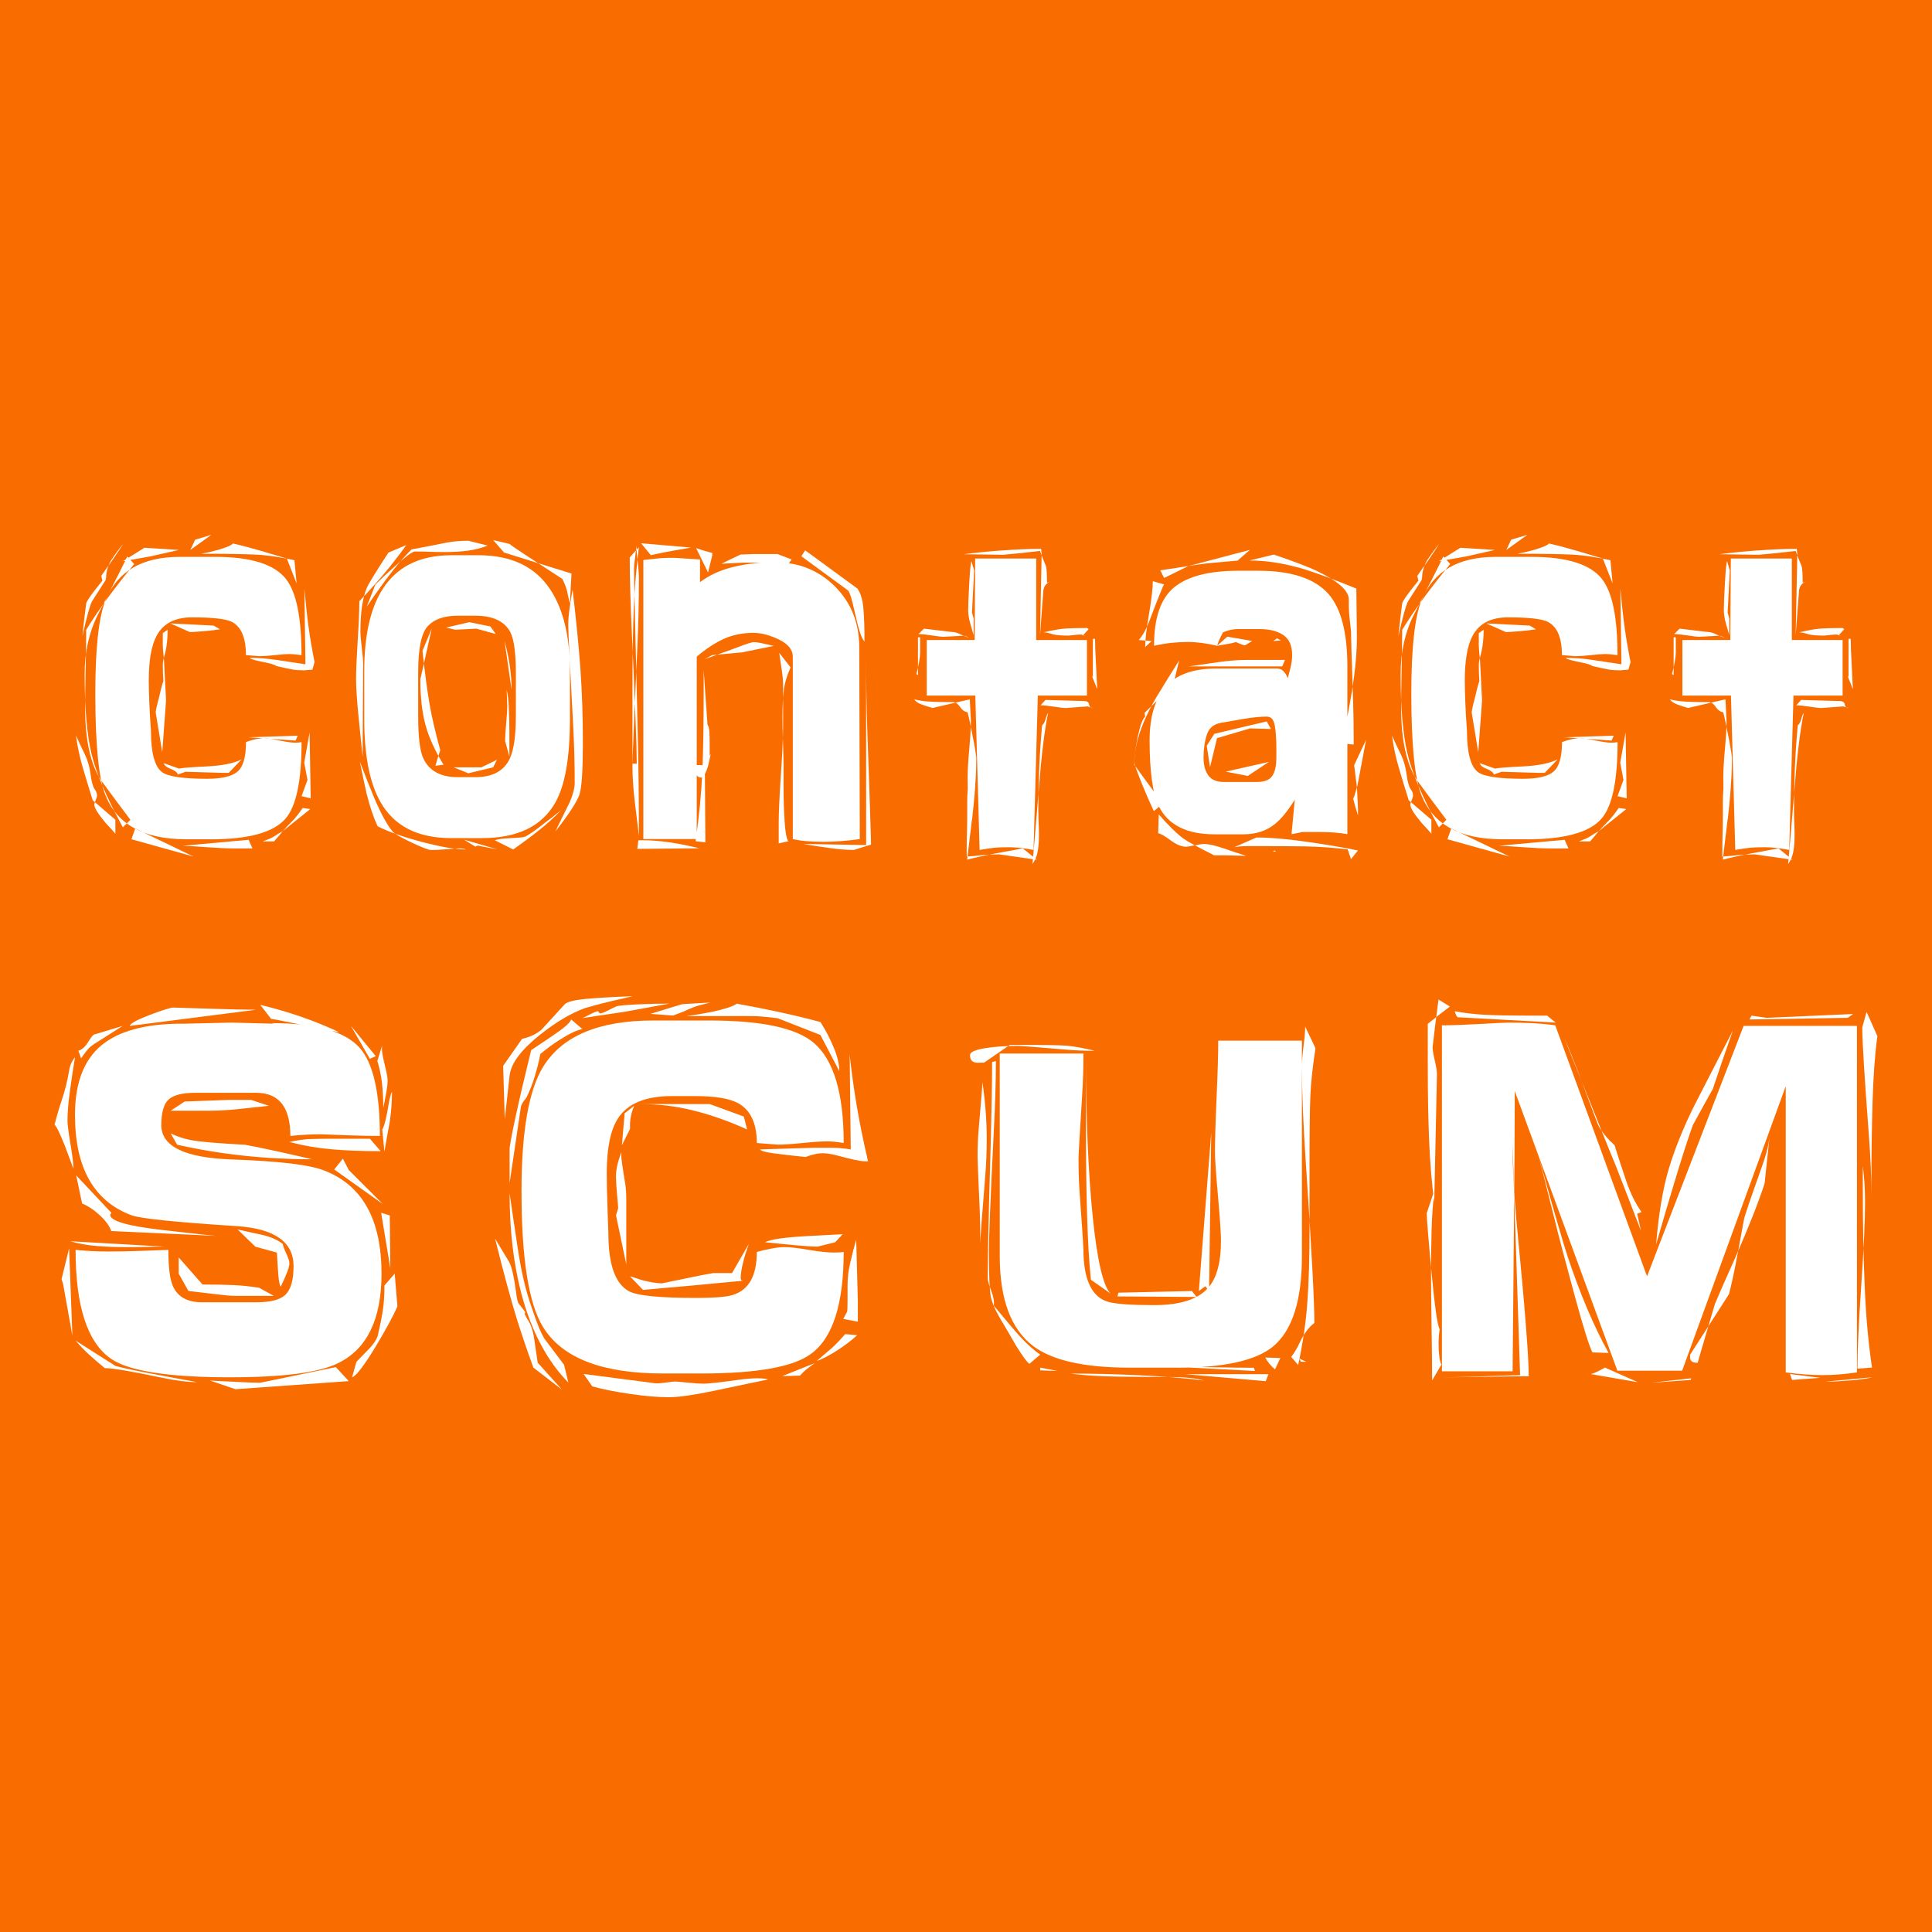
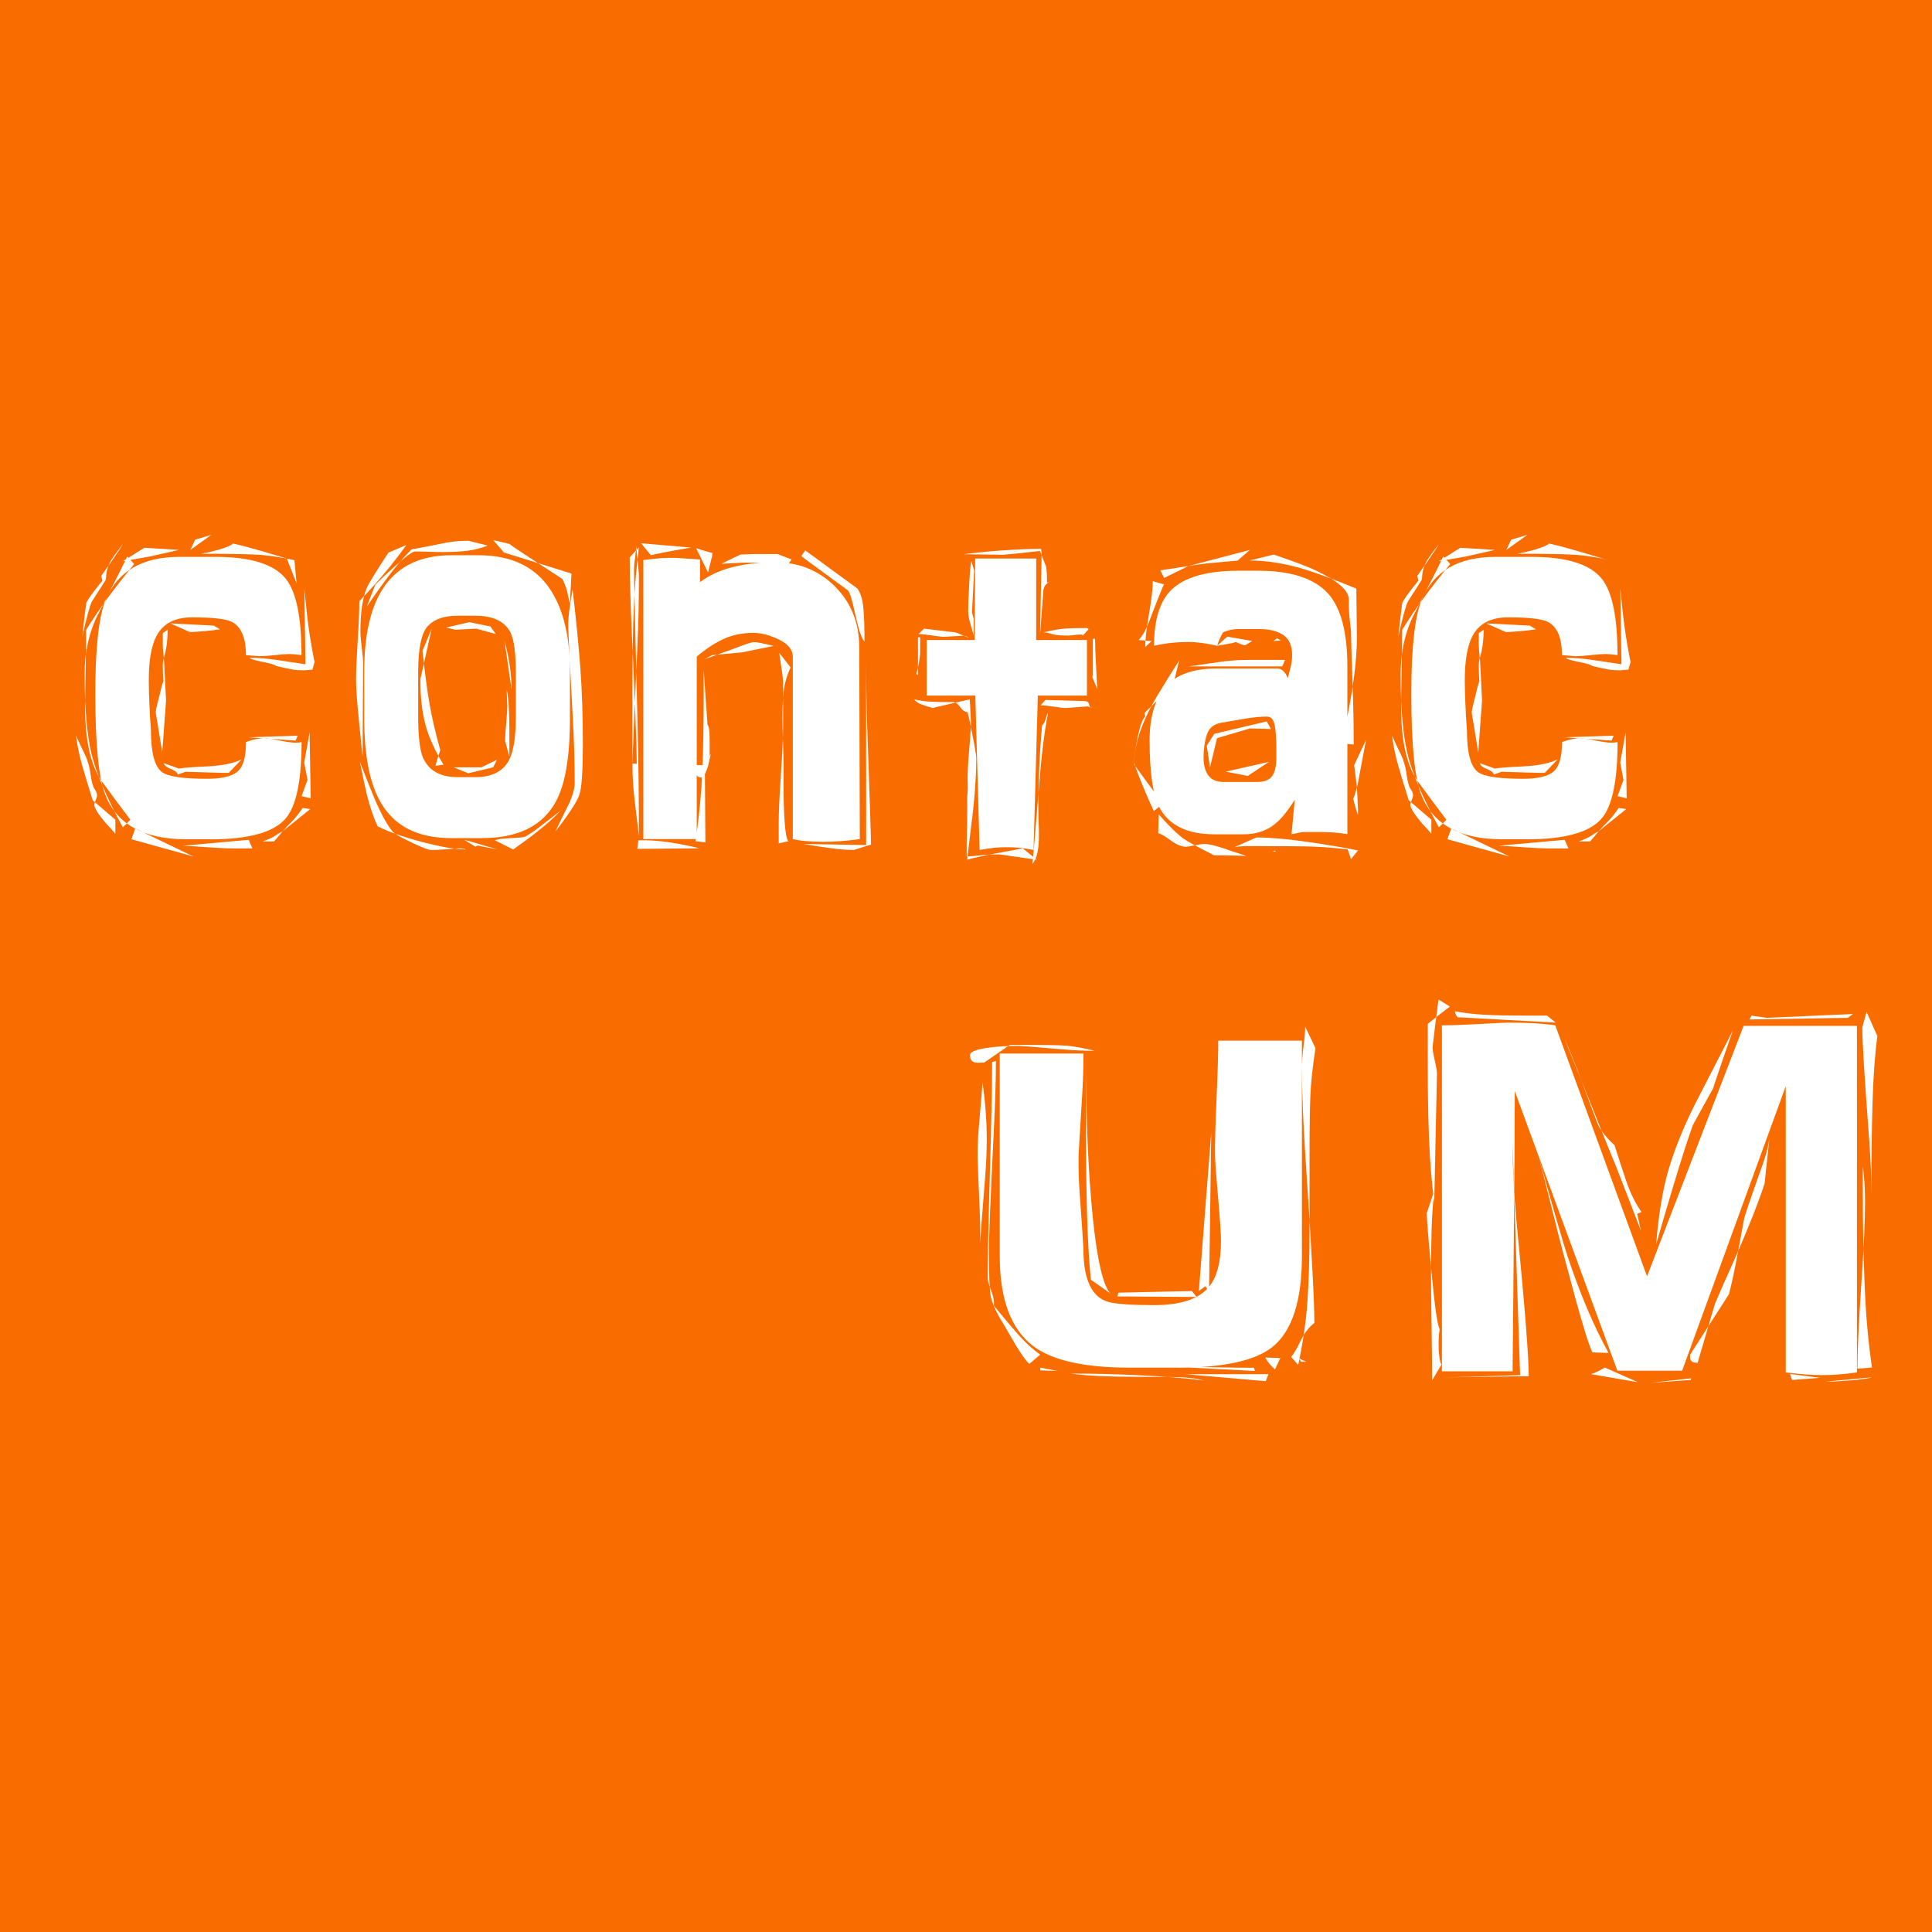
<svg xmlns="http://www.w3.org/2000/svg" id="Layer_1" data-name="Layer 1" viewBox="0 0 284 284">
  <defs>
    <style>
      .cls-1 {
        fill: #fff;
      }

      .cls-1, .cls-2 {
        stroke-width: 0px;
      }

      .cls-2 {
        fill: #f96c00;
      }
    </style>
  </defs>
  <rect class="cls-2" width="284" height="284" />
  <g>
    <path class="cls-1" d="m13.3,113.76c.16,1.16.36,1.9.6,2.22.24.32.36.63.36.95,0,.16-.07.4-.2.71-.13.32-.2.53-.2.63,0,.48.56,1.38,1.67,2.7.79.85,1.27,1.38,1.43,1.59v-2.06l-3.33-2.86c-.53-1.69-1.02-3.31-1.47-4.84-.45-1.53-.78-3.09-.99-4.68.42.95.85,1.85,1.27,2.7.42.85.71,1.82.87,2.94Zm2.3-28.88l-.08.4c-.69,1.06-1.35,2.09-1.98,3.09-.32.58-.79,2.3-1.43,5.16.16-1.59.34-3.2.56-4.84.16-.48.95-1.59,2.38-3.33l-.16-.71c.58-.85,1.03-1.48,1.35-1.9,1.06-1.53,1.67-2.46,1.82-2.78-.85,1.11-1.4,1.88-1.67,2.3-.53.9-.79,1.77-.79,2.62Zm2.46,36.74l1.11-1.11c-1.48-1.96-2.94-3.91-4.36-5.87-1.54-2.38-2.3-5.95-2.3-10.71,0-1.27.03-3.16.08-5.67.05-2.51.08-4.4.08-5.67.9-1.48,2.01-3.12,3.33-4.92,1.06-1.43,2.3-3.02,3.73-4.76l-1.03-1.11c-.11.32-1.53,3.15-4.28,8.49-1.32,2.59-1.98,5.53-1.98,8.81,0,4.92.33,8.8.99,11.62.66,2.83,2.21,6.47,4.64,10.91Zm12.85,1.75h-3.57c-6.14,0-10.08-2.14-11.82-6.43-1.01-2.43-1.51-7.43-1.51-15,0-6.67.5-11.24,1.51-13.73,1.75-4.23,5.37-6.35,10.87-6.35h5.32c5.24,0,8.7,1.11,10.39,3.33,1.48,1.96,2.22,5.66,2.22,11.11-.85-.11-1.43-.16-1.75-.16-.48,0-1.19.05-2.14.16-.95.11-1.72.16-2.3.16l-1.98-.16c0-2.59-.71-4.23-2.14-4.92-.9-.42-2.83-.63-5.79-.63-2.54,0-4.28.93-5.24,2.78-.74,1.43-1.11,3.6-1.11,6.51,0,.9.03,1.98.08,3.25.05,1.27.13,2.65.24,4.13,0,3.28.56,5.32,1.67,6.11.9.63,3.09.95,6.59.95,2.17,0,3.66-.36,4.48-1.07.82-.71,1.23-2.15,1.23-4.32.95-.37,1.82-.56,2.62-.56.53,0,1.3.11,2.3.32,1,.21,1.77.32,2.3.32.42,0,.74-.03.95-.08,0,5.71-.79,9.47-2.38,11.27-1.75,2.01-5.42,3.02-11.03,3.02Zm-8.81-41.58l4.21-.95-5.08-.32-3.17,1.98,4.05-.71Zm-2.22,39.99l-.56,1.59.87.24,8.25,2.3-8.57-4.13Zm4.13-21.66c-.21.63-.42,1.43-.63,2.38-.37,1.38-.53,2.14-.48,2.3l.95,5.79.56-7.62-.32-6.27c-.11.42-.16.74-.16.95,0,.85.03,1.67.08,2.46Zm-.08-5.63v-1.43l.71-.48c0,1.59-.19,2.96-.56,4.13-.05-.37-.09-.78-.12-1.23-.03-.45-.04-.78-.04-.99Zm2.22,19.36c-.11-.32-.46-.6-1.07-.83-.61-.24-.94-.52-.99-.83l2.22.79c.48-.11,1.84-.21,4.09-.32,2.25-.11,3.95-.45,5.12-1.03l-1.9,1.98h-.87l-5.48-.16-1.11.4Zm5.24-21.9l.95.56c-.69.11-1.51.2-2.46.28-.95.08-1.61.12-1.98.12l-2.86-1.27,6.35.32Zm5.16,31.5l.56,1.27h-2.62c-1.06,0-2.51-.07-4.36-.2-1.85-.13-2.94-.2-3.25-.2l9.68-.87Zm-8.57-42.61l.71-1.51,2.38-.71-3.09,2.22Zm14.2,1.27c-.85-.26-2.09-.63-3.73-1.11-1.64-.48-3.04-.85-4.21-1.11-.21.27-.95.58-2.22.95-.74.21-1.56.4-2.46.56,3.54,0,6.19.04,7.93.12,1.75.08,3.68.36,5.79.83l.32,3.41-1.43-3.65Zm1.27,26.74l.32-.71-7.3.24,6.98.48Zm1.43-10.31c-.79,0-1.42-.04-1.86-.12-.45-.08-1.26-.25-2.42-.52-.11-.16-.77-.36-1.98-.6-1.22-.24-1.85-.44-1.9-.6,1.27,0,2.6.11,4.01.32,1.4.21,2.79.42,4.17.63l-.16-11.11c.21,2.27.42,4.18.63,5.71.21,1.54.5,3.23.87,5.08l-.32,1.11-1.03.08Zm-4.6,25.15h-1.67c.74-.26,1.24-.48,1.51-.63.63-.42,1.11-.71,1.43-.87-.42.53-.85,1.03-1.27,1.51Zm5.32-4.76l-1.11-.16c-.42.63-.87,1.22-1.35,1.75-.74.74-1.27,1.3-1.59,1.67l4.05-3.25Zm-1.27-1.9l.87-2.38-.48-2.54.79-4.44.16,9.68-1.35-.32Z" />
    <path class="cls-1" d="m52.82,88.37c1.53-1.59,3.02-3.25,4.44-5,1.06-1.32,1.88-2.41,2.46-3.25l-2.62,1.11c-1.8,2.75-2.86,4.47-3.17,5.16-.63,1.48-.95,3.62-.95,6.43,0,.53.07,1.34.2,2.42.13,1.08.2,1.79.2,2.1l-.08,13.89c-.11-1-.29-2.84-.56-5.51-.27-2.67-.4-4.64-.4-5.91s.08-3.09.24-5.63.24-4.47.24-5.79Zm4.92,33.88c.26.32,1.18.85,2.74,1.59,1.56.74,2.53,1.11,2.9,1.11.48,0,1.08-.03,1.82-.08.74-.05,1.48-.1,2.22-.16.42,0,.79.05,1.11.16-1.53,0-3.7-.37-6.51-1.11-2.8-.74-4.97-1.51-6.51-2.3-.58-1.22-1.11-2.78-1.59-4.68-.21-.9-.56-2.51-1.03-4.84.85,2.22,1.56,4.02,2.14,5.4,1,2.33,1.9,3.97,2.7,4.92Zm13.09.95h-4.52c-4.92,0-8.38-1.77-10.39-5.32-1.59-2.8-2.38-6.88-2.38-12.22v-6.98c0-5.08.85-9.02,2.54-11.82,2.11-3.49,5.53-5.24,10.24-5.24h4.05c4.81,0,8.33,1.69,10.55,5.08,1.9,2.91,2.86,6.9,2.86,11.98v6.98c0,5.66-.71,9.76-2.14,12.3-1.96,3.49-5.55,5.24-10.79,5.24Zm-15.63-37.29c.69-.69,1.56-1.51,2.62-2.46,1.75-1.59,2.8-2.38,3.17-2.38.69,0,1.39.01,2.1.04.71.03,1.47.04,2.26.04,1.27,0,2.41-.07,3.41-.2,1-.13,1.98-.38,2.94-.75l-2.86-.71c-1.06,0-2.06.08-3.02.24-1.8.37-3.57.71-5.32,1.03-.85.85-1.72,1.82-2.62,2.94-1.16,1.48-2.49,3.31-3.97,5.48l1.27-3.25Zm20.63,13.01c0-2.91-.27-4.89-.79-5.95-.85-1.64-2.57-2.46-5.16-2.46h-2.62c-1.96,0-3.41.5-4.36,1.51-.95,1.01-1.43,3.28-1.43,6.82v6.43c0,2.96.24,5,.71,6.11.85,1.9,2.54,2.86,5.08,2.86h2.62c2.54,0,4.23-.92,5.08-2.78.58-1.27.87-3.36.87-6.27v-6.27Zm-13.73-3.25c.37,3.39.73,6.04,1.07,7.97.34,1.93.86,4.14,1.55,6.63-.27.79-.5,1.56-.71,2.3l1.19-.16c-1.27-2.06-2.16-4.02-2.66-5.87-.5-1.85-.75-4.07-.75-6.67l1.67-7.46-1.35,3.25Zm6.9-4.21l3.09.63.79,1.11-2.86-.79-3.09.16-1.35-.32,3.41-.79Zm1.75,21.34l2.3-1.11-.56,1.11-3.65.87-2.14-.87h4.05Zm-2.54,10.63l1.67,1.03.32-.16,2.94.56-4.92-1.43Zm6.67-43.48l-2.38-.56,1.59,1.83,9.92,3.09-.24,4.44c-.27-1.16-.4-1.77-.4-1.82-.16-.63-.4-1.24-.71-1.83-.16-.11-1.98-1.3-5.48-3.57-1.38-.9-2.14-1.43-2.3-1.59Zm2.38,43.01c-.21.11-.93.19-2.14.24-1.22.05-2.01.16-2.38.32l2.7,1.35c1.22-.85,2.45-1.76,3.69-2.74,1.24-.98,2.37-2,3.37-3.05-1.11.9-1.96,1.56-2.54,1.98-1.06.85-1.96,1.48-2.7,1.9Zm-3.09-28.72c.69,2.49,1.03,4.87,1.03,7.14l-1.03-7.14Zm.4,9.44c0,.58-.05,1.46-.16,2.62-.11,1.16-.16,2.04-.16,2.62l.63,2.3v-3.65c0-1.16-.03-2.33-.08-3.49-.05-1.16-.16-2.06-.32-2.7l.08,2.3Zm11.11,5.63c0,3.92-.16,6.39-.48,7.42-.32,1.03-1.51,2.87-3.57,5.51.69-1.43,1.4-2.88,2.14-4.36.48-1.16.71-2.09.71-2.78,0-2.91-.08-5.82-.24-8.73-.48-8.73-.71-13.57-.71-14.52,0-.69.07-1.51.2-2.46.13-.95.28-1.85.44-2.7.53,4.44.91,8.33,1.15,11.66.24,3.33.36,6.98.36,10.95Z" />
    <path class="cls-1" d="m93.92,80.43c-.37,2.96-.62,5.9-.75,8.81-.13,2.91-.2,7.27-.2,13.09v9.92h.63c0-2.54-.24-8.86-.71-18.96-.21-4.5-.32-8.28-.32-11.35l1.35-1.51Zm0,42.45c-.21-1.69-.42-3.44-.63-5.24-.21-1.8-.32-3.46-.32-5,0-1.16.24-6.93.71-17.3.16-3.44.24-6.88.24-10.31,0-.58-.05-1.34-.16-2.26-.11-.92-.19-1.79-.24-2.58,0,.42-.05,1.01-.16,1.75-.11.74-.16,1.3-.16,1.67,0,1.11.18,9.31.56,24.6.1,4.39.16,9.28.16,14.68Zm-.24,1.9l.16-1.27h.56c1.32,0,2.68.11,4.09.32,1.4.21,2.84.5,4.32.87l-9.12.08Zm7.86-44.28c-1.9.32-3.23.56-3.97.71-.74.16-1.38.29-1.9.4l-1.43-1.75,7.3.63Zm19.36,43.24c-.69,0-1.42-.03-2.18-.08-.77-.05-1.5-.16-2.18-.32v-26.82c0-1-.67-1.84-2.02-2.5-1.35-.66-2.61-.99-3.77-.99-1.59,0-3.03.29-4.32.87-1.3.58-2.63,1.46-4.01,2.62v26.82h-7.85v-41.02c1.37-.16,2.26-.25,2.66-.28.4-.03,1.04-.04,1.94-.04l3.73.24v3.33c1.43-1.06,3.09-1.81,5-2.26,1.9-.45,3.89-.67,5.95-.67,3.54,0,6.51,1.19,8.89,3.57s3.57,5.37,3.57,8.97l.08,28.17c-2.01.27-3.84.4-5.48.4Zm-18.65-.08c.53-3.76.86-7.15.99-10.2.13-3.04.2-6.99.2-11.86v-3.09l.56,8.01c.16.21.25.59.28,1.15.03.56.04,1.12.04,1.71v1.75l.16-.32c-.27,1.27-.42,1.96-.48,2.06-.32.95-.63,1.43-.95,1.43-.58,0-.87-.5-.87-1.51v-.32h1.43l.08,11.35-1.43-.16Zm2.46-42.37v.32c-.21.85-.42,1.69-.63,2.54l-1.75-3.57c.79.27,1.59.5,2.38.71Zm-1.19,15.63l3.09-1.11-.24.08c.21-.05.94-.32,2.18-.79,1.24-.48,2-.71,2.26-.71.37,0,1,.11,1.9.32.21.05.56.13,1.03.24-1.59.32-3.15.63-4.68.95l-4.36.4-1.19.63Zm10.79-15.47l2.06.79-.63.87c-.69-.16-1.38-.26-2.06-.32-.69-.05-1.38-.08-2.06-.08h-2.46l-3.09.16.95-.48,1.83-.87,1.98-.08h3.49Zm1.9,16.66c-.53,1.16-.86,2.28-.99,3.33-.13,1.06-.2,2.43-.2,4.13,0,.85.03,2.05.08,3.61.05,1.56.08,2.66.08,3.29v3.17c0,1.75.05,3.45.16,5.12.11,1.67.29,2.63.56,2.9l-1.43.32v-3.02c0-1.59.11-3.94.32-7.06.21-3.12.32-5.45.32-6.98v-6.43c0-.53-.08-1.31-.24-2.34-.16-1.03-.27-1.76-.32-2.18l1.67,2.14Zm9.84-11.58c.48.69.77,1.67.87,2.94.11,1.27.16,2.88.16,4.84-.42-.42-.87-1.75-1.35-3.97s-.85-3.41-1.11-3.57l-6.82-5,.56-.87,7.7,5.63Zm1.27,37.69v-27.53c0,3.76.05,7.17.16,10.24.37,10.69.56,16.42.56,17.22l-2.54.79c-1.01,0-2.18-.09-3.53-.28-1.35-.18-2.63-.38-3.85-.6l9.2.16Z" />
    <path class="cls-1" d="m143.07,108.64c.34,1.82.49,2.82.44,2.98,0,3.54-.4,7.04-1.19,10.47l-.08-7.86c0-.95.08-2.33.24-4.13.16-1.8.24-3.15.24-4.05l-.16-3.25-5.48,1.27c-.58-.16-1.12-.33-1.63-.52-.5-.19-.86-.44-1.07-.75.63.16,1.34.27,2.1.32.77.05,1.47.08,2.1.08h1.43c.42,0,.79.24,1.11.71s.69.74,1.11.79c.21.79.49,2.1.83,3.93Zm-8.37-9.56c.16-.58.29-1.16.4-1.75.1-.58.16-1.08.16-1.51v-2.14h-.32v8.65-3.09l-.24-.16Zm1.11-6.67l4.05.48c.42,0,.9.13,1.43.4.53.27.92.4,1.19.4l-.79-.24-3.02.16c-.27,0-.82-.07-1.67-.2-.85-.13-1.51-.2-1.98-.2l.79-.79Zm.4,1.67h7.06l.08-11.98h8.97v11.98h7.46v8.17h-7.22l-.63,22.69c-1.32-.26-2.54-.4-3.65-.4-.95,0-1.67.03-2.14.08-.48.05-1.19.16-2.14.32l-.63-22.69h-7.14v-8.17Zm11.07-13.17c-2.09.16-3.96.34-5.59.56l5.79.08c1.8-.16,3.6-.34,5.4-.56.26.74.56,1.48.87,2.22.11.42.16,1.24.16,2.46l.56-.24c-.74.32-1.11.85-1.11,1.59l-.48,6.35.24-11.98-.08-.71c-1.75,0-3.66.08-5.75.24Zm-4.4,39.51c-.05.37-.29,2.35-.71,5.95,1.43-.37,2.8-.67,4.13-.91,1.32-.24,2.67-.49,4.05-.75l2.06,1.67c-1.85-.26-3.7-.53-5.55-.79-.95,0-1.79.04-2.5.12-.71.08-1.47.15-2.26.2v-.71c0-.95.01-1.89.04-2.82.03-.93.04-1.86.04-2.82v-1.9c0-.85.09-2.04.28-3.57.18-1.53.36-2.91.52-4.13l.4,4.84c0,.85-.16,2.73-.48,5.63Zm-.24-28.72c-.21-.74-.32-1.4-.32-1.98,0-.74.05-2.08.16-4.01.11-1.93.21-3,.32-3.21l.4,1.35-.32,6.19.24.87v2.46c-.11-.37-.27-.92-.48-1.67Zm10,27.69c0,.53.01,1.07.04,1.63.03.56.04,1.12.04,1.71,0,1.06-.07,1.9-.2,2.54-.13.63-.38,1.22-.75,1.75.11-1.06.42-4.79.95-11.19.37-4.81.82-8.49,1.35-11.03-.11.11-.23.4-.36.87-.13.48-.3.79-.52.95-.37,3.92-.56,8.17-.56,12.77Zm6.59-16.35c.53,0,.82.17.87.52.05.34.24.52.56.52l-.79-.24-3.25.24c-.27,0-.82-.07-1.67-.2-.85-.13-1.51-.2-1.98-.2l.71-.79,5.55.16Zm-5.87-10.08c1.11-.26,2.04-.44,2.78-.52.74-.08,1.96-.12,3.65-.12l.24.16-.79.87.32.16-.63-.24c-.37,0-.98.05-1.83.16-.42,0-.85-.01-1.27-.04-.42-.03-.74-.07-.95-.12-.63-.21-1.14-.32-1.51-.32Zm7.93,8.33c0-.16-.05-1.23-.16-3.21-.11-1.98-.16-3.37-.16-4.17h-.32v8.65-3.02l-.16-.24.79,1.98Z" />
    <path class="cls-1" d="m169.61,119.23c-.69-1.48-1.24-2.75-1.67-3.81-.79-1.96-1.19-3.07-1.19-3.33,0-2.75,1.11-6,3.33-9.76,1.06-1.75,2.14-3.49,3.25-5.24l-.87,3.57-4.21,4.13.08.56c-.37.32-.73,1.28-1.07,2.9-.34,1.61-.52,2.84-.52,3.69v.48c1.37,1.9,2.78,3.81,4.21,5.71l-1.35,1.11Zm1.51-33.33c-.16.21-.87,1.98-2.14,5.32-.48,1.27-1.01,2.22-1.59,2.86l1.9.16-.95.87c0-1.06.18-2.67.56-4.84.37-2.17.56-3.78.56-4.84l1.67.48Zm18.73,36.74l.48-5.08c-1.06,1.69-2.06,2.91-3.02,3.65-1.22.95-2.72,1.43-4.52,1.43h-4.28c-4.07,0-6.8-1.37-8.17-4.13-.9-1.85-1.35-5.08-1.35-9.68,0-3.44.78-6.06,2.34-7.86,1.56-1.8,4.06-2.7,7.5-2.7h8.89c.37,0,.69.13.95.4.26.27.48.61.63,1.03.16-.58.3-1.15.44-1.71.13-.56.2-1.12.2-1.71,0-1.38-.44-2.35-1.31-2.94-.87-.58-2.05-.87-3.53-.87h-3.09c-.74,0-1.48.16-2.22.48-.42.74-.71,1.4-.87,1.98-1.59-.37-3.02-.56-4.28-.56-.74,0-1.52.04-2.34.12-.82.08-1.71.23-2.66.44,0-4.13.99-6.99,2.98-8.61,1.98-1.61,5.12-2.42,9.4-2.42h2.94c4.87,0,8.3,1.14,10.32,3.41,1.85,2.12,2.78,5.66,2.78,10.63v24.68c-1.22-.21-2.59-.32-4.13-.32h-2.46c-.74.16-1.27.27-1.59.32Zm-11.35,3.09h1.51l3.17.08c-1.01-.32-2.12-.69-3.33-1.11-1.22-.42-2.17-.63-2.86-.63-.32,0-.79.07-1.43.2-.63.13-1.03.2-1.19.2-.69,0-1.46-.32-2.3-.95-.85-.63-1.46-.98-1.82-1.03l.08-2.78c1.48,1.69,2.7,2.88,3.65,3.57.58.42,2.09,1.24,4.52,2.46Zm-7.38-40.78l-.56-1.11,4.13-.63-3.57,1.75Zm10.79-2.54c-1.22.11-2.42.21-3.61.32-1.19.11-2.39.27-3.61.48l9.05-2.38-1.83,1.59Zm-7.14,15.55c1.43-.21,2.88-.42,4.36-.63,1.48-.21,2.83-.32,4.05-.32h5.71l-.4.95h-13.73Zm11.51,7.38c-1.01,0-2.13.11-3.37.32-1.24.21-2.39.41-3.45.6-1.06.19-1.75.77-2.06,1.75-.32.98-.48,2.1-.48,3.37,0,1.11.24,1.98.71,2.62s1.24.95,2.3.95h4.84c1.11,0,1.86-.3,2.26-.91.4-.61.59-1.49.59-2.66v-1.35c0-1.43-.08-2.57-.24-3.41-.16-.85-.53-1.27-1.11-1.27Zm-.08.71l.63,1.11-3.09-.08-4.84,1.43-1.03,4.28-.48-3.17,1.11-1.75,7.7-1.82Zm-2.14-11.82l-1.03.63c-.21,0-.66-.16-1.35-.48l-.56.16-2.22.4,1.51-1.35,3.65.63Zm2.46,17.77l-.24.16-2.86,1.9-3.25-.63,6.35-1.43Zm-1.82,11.11c1.96,0,4.35.2,7.18.6,2.83.4,5.41.83,7.74,1.31l-1.03,1.27-.48-1.43c-2.22-.26-4.31-.41-6.27-.44-1.96-.03-3.97-.04-6.03-.04h-2.54c-.63,0-1.24.05-1.83.16l3.25-1.43Zm12.62-13.81c.79-4.18,1.27-6.77,1.43-7.78.48-3.07.71-5.66.71-7.78l-.08-7.22c-3.23-1.32-5.79-2.27-7.7-2.86-2.86-.85-5.53-1.27-8.01-1.27l3.57-.87c3.12,1.06,5.26,1.88,6.43,2.46,3.07,1.48,4.6,2.86,4.6,4.13,0,.9.01,1.55.04,1.94.03.4.12,1.28.28,2.66,0,.63.1,4.13.32,10.47.05,1.59.08,3.68.08,6.27l-1.67-.16Zm-9.92,15.71l.16.16h-.48l.32-.16Zm.32-31.18l.56.32-1.11.08.56-.4Zm11.9,25.31v.71c-.27-.79-.5-1.61-.71-2.46l.16-.32.4-1.35.16,3.41Zm-.16-3.41l-.4-3.25,1.75-3.73c-.42,2.27-.85,4.52-1.27,6.74l-.08.24Z" />
-     <path class="cls-1" d="m206.75,113.76c.16,1.16.36,1.9.6,2.22.24.32.36.63.36.95,0,.16-.07.4-.2.71-.13.32-.2.53-.2.63,0,.48.56,1.38,1.67,2.7.79.85,1.27,1.38,1.43,1.59v-2.06l-3.33-2.86c-.53-1.69-1.02-3.31-1.47-4.84-.45-1.53-.78-3.09-.99-4.68.42.95.85,1.85,1.27,2.7.42.85.71,1.82.87,2.94Zm2.3-28.88l-.08.4c-.69,1.06-1.35,2.09-1.98,3.09-.32.58-.79,2.3-1.43,5.16.16-1.59.34-3.2.56-4.84.16-.48.95-1.59,2.38-3.33l-.16-.71c.58-.85,1.03-1.48,1.35-1.9,1.06-1.53,1.67-2.46,1.82-2.78-.85,1.11-1.4,1.88-1.67,2.3-.53.9-.79,1.77-.79,2.62Zm2.46,36.74l1.11-1.11c-1.48-1.96-2.94-3.91-4.36-5.87-1.54-2.38-2.3-5.95-2.3-10.71,0-1.27.03-3.16.08-5.67.05-2.51.08-4.4.08-5.67.9-1.48,2.01-3.12,3.33-4.92,1.06-1.43,2.3-3.02,3.73-4.76l-1.03-1.11c-.11.32-1.53,3.15-4.28,8.49-1.32,2.59-1.98,5.53-1.98,8.81,0,4.92.33,8.8.99,11.62.66,2.83,2.21,6.47,4.64,10.91Zm12.85,1.75h-3.57c-6.14,0-10.08-2.14-11.82-6.43-1.01-2.43-1.51-7.43-1.51-15,0-6.67.5-11.24,1.51-13.73,1.75-4.23,5.37-6.35,10.87-6.35h5.32c5.24,0,8.7,1.11,10.39,3.33,1.48,1.96,2.22,5.66,2.22,11.11-.85-.11-1.43-.16-1.75-.16-.48,0-1.19.05-2.14.16-.95.11-1.72.16-2.3.16l-1.98-.16c0-2.59-.71-4.23-2.14-4.92-.9-.42-2.83-.63-5.79-.63-2.54,0-4.28.93-5.24,2.78-.74,1.43-1.11,3.6-1.11,6.51,0,.9.03,1.98.08,3.25.05,1.27.13,2.65.24,4.13,0,3.28.56,5.32,1.67,6.11.9.63,3.09.95,6.59.95,2.17,0,3.66-.36,4.48-1.07.82-.71,1.23-2.15,1.23-4.32.95-.37,1.82-.56,2.62-.56.53,0,1.3.11,2.3.32,1,.21,1.77.32,2.3.32.42,0,.74-.03.95-.08,0,5.71-.79,9.47-2.38,11.27-1.75,2.01-5.42,3.02-11.03,3.02Zm-8.81-41.58l4.21-.95-5.08-.32-3.17,1.98,4.05-.71Zm-2.22,39.99l-.56,1.59.87.24,8.25,2.3-8.57-4.13Zm4.13-21.66c-.21.63-.42,1.43-.63,2.38-.37,1.38-.53,2.14-.48,2.3l.95,5.79.56-7.62-.32-6.27c-.11.42-.16.74-.16.95,0,.85.03,1.67.08,2.46Zm-.08-5.63v-1.43l.71-.48c0,1.59-.19,2.96-.56,4.13-.05-.37-.09-.78-.12-1.23-.03-.45-.04-.78-.04-.99Zm2.22,19.36c-.11-.32-.46-.6-1.07-.83-.61-.24-.94-.52-.99-.83l2.22.79c.48-.11,1.84-.21,4.09-.32,2.25-.11,3.95-.45,5.12-1.03l-1.9,1.98h-.87l-5.48-.16-1.11.4Zm5.24-21.9l.95.56c-.69.11-1.51.2-2.46.28-.95.08-1.61.12-1.98.12l-2.86-1.27,6.35.32Zm5.16,31.5l.56,1.27h-2.62c-1.06,0-2.51-.07-4.36-.2-1.85-.13-2.94-.2-3.25-.2l9.68-.87Zm-8.57-42.61l.71-1.51,2.38-.71-3.09,2.22Zm14.2,1.27c-.85-.26-2.09-.63-3.73-1.11-1.64-.48-3.04-.85-4.21-1.11-.21.27-.95.58-2.22.95-.74.21-1.56.4-2.46.56,3.54,0,6.19.04,7.93.12,1.75.08,3.68.36,5.79.83l.32,3.41-1.43-3.65Zm1.27,26.74l.32-.71-7.3.24,6.98.48Zm1.43-10.31c-.79,0-1.42-.04-1.86-.12-.45-.08-1.26-.25-2.42-.52-.11-.16-.77-.36-1.98-.6-1.22-.24-1.85-.44-1.9-.6,1.27,0,2.6.11,4.01.32,1.4.21,2.79.42,4.17.63l-.16-11.11c.21,2.27.42,4.18.63,5.71.21,1.54.5,3.23.87,5.08l-.32,1.11-1.03.08Zm-4.6,25.15h-1.67c.74-.26,1.24-.48,1.51-.63.63-.42,1.11-.71,1.43-.87-.42.53-.85,1.03-1.27,1.51Zm5.32-4.76l-1.11-.16c-.42.63-.87,1.22-1.35,1.75-.74.74-1.27,1.3-1.59,1.67l4.05-3.25Zm-1.27-1.9l.87-2.38-.48-2.54.79-4.44.16,9.68-1.35-.32Z" />
-     <path class="cls-1" d="m254.15,108.64c.34,1.82.49,2.82.44,2.98,0,3.54-.4,7.04-1.19,10.47l-.08-7.86c0-.95.08-2.33.24-4.13.16-1.8.24-3.15.24-4.05l-.16-3.25-5.48,1.27c-.58-.16-1.12-.33-1.63-.52-.5-.19-.86-.44-1.07-.75.63.16,1.34.27,2.1.32.77.05,1.47.08,2.1.08h1.43c.42,0,.79.24,1.11.71s.69.74,1.11.79c.21.79.49,2.1.83,3.93Zm-8.37-9.56c.16-.58.29-1.16.4-1.75.1-.58.16-1.08.16-1.51v-2.14h-.32v8.65-3.09l-.24-.16Zm1.11-6.67l4.05.48c.42,0,.9.13,1.43.4.53.27.92.4,1.19.4l-.79-.24-3.02.16c-.27,0-.82-.07-1.67-.2-.85-.13-1.51-.2-1.98-.2l.79-.79Zm.4,1.67h7.06l.08-11.98h8.97v11.98h7.46v8.17h-7.22l-.63,22.69c-1.32-.26-2.54-.4-3.65-.4-.95,0-1.67.03-2.14.08-.48.05-1.19.16-2.14.32l-.63-22.69h-7.14v-8.17Zm11.07-13.17c-2.09.16-3.96.34-5.59.56l5.79.08c1.8-.16,3.6-.34,5.4-.56.26.74.56,1.48.87,2.22.11.42.16,1.24.16,2.46l.56-.24c-.74.32-1.11.85-1.11,1.59l-.48,6.35.24-11.98-.08-.71c-1.75,0-3.66.08-5.75.24Zm-4.4,39.51c-.05.37-.29,2.35-.71,5.95,1.43-.37,2.8-.67,4.13-.91,1.32-.24,2.67-.49,4.05-.75l2.06,1.67c-1.85-.26-3.7-.53-5.55-.79-.95,0-1.79.04-2.5.12-.71.08-1.47.15-2.26.2v-.71c0-.95.01-1.89.04-2.82.03-.93.04-1.86.04-2.82v-1.9c0-.85.09-2.04.28-3.57.18-1.53.36-2.91.52-4.13l.4,4.84c0,.85-.16,2.73-.48,5.63Zm-.24-28.72c-.21-.74-.32-1.4-.32-1.98,0-.74.05-2.08.16-4.01.11-1.93.21-3,.32-3.21l.4,1.35-.32,6.19.24.87v2.46c-.11-.37-.27-.92-.48-1.67Zm10,27.69c0,.53.01,1.07.04,1.63.03.56.04,1.12.04,1.71,0,1.06-.07,1.9-.2,2.54-.13.63-.38,1.22-.75,1.75.11-1.06.42-4.79.95-11.19.37-4.81.82-8.49,1.35-11.03-.11.11-.23.4-.36.87-.13.48-.3.79-.52.95-.37,3.92-.56,8.17-.56,12.77Zm6.59-16.35c.53,0,.82.17.87.52.05.34.24.52.56.52l-.79-.24-3.25.24c-.27,0-.82-.07-1.67-.2-.85-.13-1.51-.2-1.98-.2l.71-.79,5.55.16Zm-5.87-10.08c1.11-.26,2.04-.44,2.78-.52.74-.08,1.96-.12,3.65-.12l.24.16-.79.87.32.16-.63-.24c-.37,0-.98.05-1.83.16-.42,0-.85-.01-1.27-.04-.42-.03-.74-.07-.95-.12-.63-.21-1.14-.32-1.51-.32Zm7.93,8.33c0-.16-.05-1.23-.16-3.21-.11-1.98-.16-3.37-.16-4.17h-.32v8.65-3.02l-.16-.24.79,1.98Z" />
-     <path class="cls-1" d="m10.8,171.83c-.42-1.11-.85-2.25-1.27-3.41-.74-1.85-1.24-2.88-1.51-3.09.32-1.27.69-2.53,1.11-3.77.42-1.24.77-2.63,1.03-4.17.1-.74.4-1.4.87-1.98-.27,1.59-.52,3.24-.75,4.96-.24,1.72-.36,3.19-.36,4.4,0,.53.15,1.67.44,3.41.29,1.75.44,2.96.44,3.65Zm-1.51,16.98l-.24-.79,1.11-4.52.48,12.85-1.35-7.54Zm1.03-6.35l13.89.79c-.85,0-1.72.01-2.62.04-.9.03-1.8.04-2.7.04-1.64,0-3.16-.05-4.56-.16-1.4-.11-2.74-.34-4.01-.71Zm23.49,20c-8.99,0-14.81-.9-17.46-2.7-3.49-2.38-5.24-7.72-5.24-16.03,1.59.16,3.17.24,4.76.24,1.48,0,2.96-.03,4.44-.08,1.48-.05,2.96-.11,4.44-.16,0,2.49.21,4.23.63,5.24.69,1.64,2.12,2.46,4.28,2.46h8.09c2.06,0,3.48-.38,4.25-1.15s1.15-2.15,1.15-4.17c0-3.54-2.78-5.5-8.33-5.87-8.99-.58-14.15-1.11-15.47-1.59-5.55-2.06-8.33-6.98-8.33-14.76,0-5.02,1.51-8.6,4.52-10.71,2.64-1.85,6.51-2.75,11.58-2.7l6.9-.16,6.27.16-.32-.08c6.4,0,10.68,1.19,12.85,3.57,2.01,2.22,3.02,6.56,3.02,13.01-1.43,0-2.87-.03-4.32-.08-1.46-.05-2.9-.1-4.32-.16-1.48,0-2.99.08-4.52.24,0-1.9-.34-3.38-1.03-4.44-.85-1.27-2.17-1.9-3.97-1.9h-8.97c-1.9,0-3.21.33-3.93.99-.71.66-1.07,1.92-1.07,3.77,0,3.12,3.46,4.8,10.39,5.04,6.93.24,11.45.78,13.57,1.63,5.61,2.17,8.41,7.22,8.41,15.16,0,6.72-2.14,11.11-6.43,13.17-2.8,1.38-8.09,2.06-15.87,2.06Zm-16.82-1.67c.69.21,2.19.54,4.52.99,2.33.45,4.81.91,7.46,1.39-1.38,0-3.07-.21-5.08-.63-4.5-.95-7.33-1.43-8.49-1.43-.85-.69-1.61-1.35-2.3-1.98-.69-.63-1.35-1.32-1.98-2.06l5.87,3.73Zm-.63-22.53l-.16.32c0,.9,2.54,1.64,7.62,2.22,5.08.58,7.72.87,7.93.87l-15.39-.71c-.27-.74-.82-1.51-1.67-2.3-.85-.79-1.72-1.38-2.62-1.75l-.87-4.13,5.16,5.48Zm-4.84-23.8c.53-.16,1-.58,1.43-1.27.42-.69.71-1.06.87-1.11l4.21-1.27-4.13,2.62c-.42.27-.77.56-1.03.87-.27.32-.58.74-.95,1.27l-.4-1.11Zm7.54-3.65c.11-.37,1.1-.91,2.98-1.63,1.88-.71,3.03-1.07,3.45-1.07.21,0,1.94.05,5.2.16,3.25.11,5.57.16,6.94.16l-18.57,2.38Zm17.85,10.87l2.62.87c-1.48.16-2.98.32-4.48.48-1.51.16-2.9.24-4.17.24h-5.79l2.06-1.35,6.51-.24h3.25Zm-11.82,4.92c1.16.58,2.5.97,4.01,1.15,1.51.19,3.79.36,6.86.52.95.16,2.51.48,4.68.95,2.17.48,3.91.87,5.24,1.19-6.88,0-13.49-.71-19.84-2.14l-.95-1.67Zm1.19,18.25l3.49,3.97c1.69,0,3.17.03,4.44.08,1.27.05,2.56.19,3.89.4l2.14,1.19h-5.71c-.58,0-1.51-.08-2.78-.24s-2.62-.32-4.05-.48l-1.43-2.54v-2.38Zm4.6,18.09c.16,0,1.23.05,3.21.16,1.98.11,3.37.16,4.17.16l11.11-2.3,1.9,2.06-16.66,1.19-3.73-1.27Zm11.66-17.22c0,.32-.13.81-.4,1.47-.27.66-.56,1.31-.87,1.94-.16-.16-.28-.74-.36-1.75-.08-1-.15-2.09-.2-3.25l-3.17-.87-2.62-2.54c1.16.27,2.35.53,3.57.79,1.22.27,2.25.71,3.09,1.35,0,.21.16.66.48,1.35.32.69.48,1.19.48,1.51Zm-4.28-38.01c4.18,1.01,8.07,2.35,11.66,4.05l-9.12-1.83-.95-.16-1.59-2.06Zm16.11,19.68l1.59,1.83c-2.75,0-5.17-.09-7.26-.28-2.09-.18-4.14-.54-6.15-1.07,1.11-.26,2.18-.41,3.21-.44,1.03-.03,2.08-.04,3.13-.04h5.48Zm1.9,9.6l-7.14-5.08,1.27-1.59.87,1.67,5,5Zm-1.03-21.74l-.87.4-2.78-4.84,3.65,4.44Zm3.17,36.82c-.58,1.32-1.61,3.23-3.09,5.71-1.75,2.91-2.94,4.47-3.57,4.68l.63-2.22c0-.05.5-.58,1.51-1.59s1.56-1.83,1.67-2.46c.37-1.59.62-2.86.75-3.81.13-.95.2-2.09.2-3.41l1.51-1.75.4,4.84Zm-1.43-33.25c0,.48-.08,1.15-.24,2.02-.16.87-.29,1.55-.4,2.02,0-1.38-.07-2.62-.2-3.73-.13-1.11-.36-2.17-.67-3.17l.71-2.3c-.11.48,0,1.35.32,2.62s.48,2.12.48,2.54Zm.32,19.84l.08,7.78-1.35-8.17,1.27.4Zm-.79-9.36l-.32-3.25c.32-.53.63-1.8.95-3.81.16-.9.32-1.48.48-1.75,0,1.43-.11,2.88-.32,4.36-.37,2.01-.63,3.49-.79,4.44Z" />
-     <path class="cls-1" d="m74.83,185.48c.37.63.71,2.12,1.03,4.44.11,1.01.26,1.61.48,1.82l.87,1.11-.08.32.32.63c.53.74.89,1.73,1.07,2.98.18,1.24.36,2.42.52,3.53l3.57,3.97-4.21-3.25c-.85-2.33-1.64-4.65-2.38-6.98-.9-2.91-1.98-6.9-3.25-11.98l2.06,3.41Zm-.63-20.95l-.24-7.85,2.78-3.97c1.16-.26,2.11-.71,2.86-1.35,1.11-1.22,2.25-2.46,3.41-3.73.37-.37,1.4-.63,3.09-.79,1.69-.16,3.99-.29,6.9-.4-1.16.27-2.35.54-3.57.83-1.22.29-2.35.6-3.41.91-2.06.74-4.26,2.04-6.59,3.89-2.8,2.22-4.31,4.23-4.52,6.03l-.71,6.43Zm.71,9.44v-5c0-.48.29-2.06.87-4.76.58-2.7,1.35-5.98,2.3-9.84.32-.21,1.36-.91,3.13-2.1,1.77-1.19,2.68-2,2.74-2.42l1.67,1.43c-.74.11-1.83.61-3.25,1.51-1.01.63-1.98,1.35-2.94,2.14-.21,1.11-.49,2.22-.83,3.33-.34,1.11-.73,2.09-1.15,2.94,0,.05-.19.32-.56.79-.16.27-.27.5-.32.71l-1.67,11.27Zm8.65,29.28c-3.12-3.17-5.42-7.51-6.9-13.01-1.16-4.39-1.75-9.34-1.75-14.84.26,1.85.66,4.54,1.19,8.05.53,3.52,1.22,6.44,2.06,8.77.16.48.42,1.22.79,2.22.37,1.01.74,1.8,1.11,2.38l2.86,3.81.63,2.62Zm19.52-1.35h-5.63c-8.94,0-14.81-2.27-17.62-6.82-2.12-3.44-3.17-10.1-3.17-20,0-8.73,1.06-14.81,3.17-18.25,2.8-4.55,8.2-6.82,16.19-6.82h8.25c7.62,0,12.72,1.08,15.31,3.25,2.96,2.49,4.44,7.41,4.44,14.76-.9-.16-1.72-.24-2.46-.24-.79,0-1.98.08-3.57.24s-2.8.24-3.65.24l-3.09-.24c0-2.91-.93-4.87-2.78-5.87-1.27-.69-3.41-1.03-6.43-1.03h-3.25c-3.86,0-6.51,1.08-7.93,3.25-1.11,1.69-1.67,4.39-1.67,8.09,0,1.38.04,3.17.12,5.4.08,2.22.12,3.36.12,3.41,0,4.66,1.03,7.51,3.09,8.57,1.22.63,4.5.95,9.84.95,2.54,0,4.28-.13,5.24-.4,2.43-.69,3.65-2.8,3.65-6.35.53-.16,1.2-.32,2.02-.48.82-.16,1.49-.24,2.02-.24.79,0,1.98.13,3.57.4,1.59.27,2.8.4,3.65.4.63,0,1.14-.03,1.51-.08,0,7.67-1.61,12.67-4.84,15-2.59,1.9-7.96,2.86-16.11,2.86Zm-17.54-52.21c.16-.05.54-.24,1.15-.56.61-.32,1.02-.48,1.23-.48l.24.32c.26,0,.67-.15,1.23-.44.56-.29.96-.49,1.23-.6.26-.1,1.24-.2,2.94-.28,1.69-.08,3.31-.12,4.84-.12l-6.51,1.19-6.35.95Zm25.87,52.92c.69,0,1.19.05,1.51.16-2.49.53-5.2,1.1-8.13,1.71-2.94.61-5.09.91-6.47.91-1.59,0-3.48-.16-5.67-.48-2.2-.32-4.06-.69-5.59-1.11l-1.27-1.83,10.39,1.35c.32.05.86.03,1.63-.08.77-.11,1.23-.16,1.39-.16.1,0,.73.05,1.86.16,1.14.11,1.92.16,2.34.16.69,0,2.38-.19,5.08-.56,1.16-.16,2.14-.24,2.94-.24Zm-20.87-29.52c0-.63.07-1.23.2-1.79.13-.56.33-1.2.6-1.94v.87c0,.16.18,1.4.56,3.73.11.69.16,1.43.16,2.22v9.68l-1.51-7.22.32-1.03c0-.11-.05-.77-.16-1.98-.11-1.22-.16-2.06-.16-2.54Zm1.27-9.44l1.43-1.11c-.42.95-.63,1.9-.63,2.86v.56l-1.19,2.38.4-4.68Zm.79,23.96c.21.05.79.24,1.75.56,1.27.32,2.25.48,2.94.48l5.79-1.19c.32-.05.9-.16,1.75-.32h2.78l2.46-4.28c-.42,1.22-.69,2.06-.79,2.54-.27,1.01-.4,1.85-.4,2.54l.16.4.24-.08c-4.92.48-9.84.93-14.76,1.35l-1.9-1.98Zm11.74-25.31l5,1.83.48,1.9c-2.54-1.16-5.11-2.08-7.7-2.74-2.59-.66-5.18-.99-7.78-.99h10Zm-3.73-13.65l-1.67.63-3.33-.24c1.53-.48,3.09-.95,4.68-1.43l4.13-.24c-.63.16-1.2.31-1.71.44-.5.13-1.2.41-2.1.83Zm7.7-1.11c4.44.79,8.54,1.69,12.3,2.7.74,1.16,1.39,2.41,1.94,3.73.56,1.32.83,2.49.83,3.49l-2.78-5.32-6.27-2.46c-1.69-.21-2.95-.32-3.77-.32h-9.64c1.22-.16,2.49-.37,3.81-.63,1.9-.42,3.09-.82,3.57-1.19Zm18.81,23.17c-.58,0-1.85-.26-3.81-.79-.95-.26-1.75-.4-2.38-.4-.32,0-.67.04-1.07.12-.4.08-.89.23-1.47.44-2.01-.21-3.6-.4-4.76-.56-1.16-.16-1.8-.34-1.9-.56l7.93-.24h2.62c.85,0,1.77.08,2.78.24l-.16-13.96c.26,2.49.61,4.99,1.03,7.5.42,2.51.98,5.25,1.67,8.21h-.48Zm-6.9,12.54c-.79,0-1.89-.07-3.29-.2-1.4-.13-2.9-.28-4.48-.44.79-.42,2.88-.73,6.27-.91,3.38-.18,5.1-.28,5.16-.28l-1.11,1.19-2.54.63Zm-2.62,18.96l-2.62.08,4.76-1.9c-.37.27-.74.54-1.11.83-.37.29-.71.62-1.03.99Zm8.41-5.95c-.79.74-1.76,1.48-2.9,2.22-1.14.74-2.16,1.27-3.06,1.59.48-.42,1.22-1.06,2.22-1.9.58-.53,1.24-1.22,1.98-2.06l1.75.16Zm.08-1.98l-2.14-.4.56-1.03c.05-.1.08-.63.08-1.59v-2.38c0-1.06.13-2.15.4-3.29.26-1.14.56-2.26.87-3.37l.24,8.97v3.09Z" />
+     <path class="cls-1" d="m206.75,113.76c.16,1.16.36,1.9.6,2.22.24.32.36.63.36.95,0,.16-.07.4-.2.71-.13.32-.2.53-.2.63,0,.48.56,1.38,1.67,2.7.79.85,1.27,1.38,1.43,1.59v-2.06l-3.33-2.86c-.53-1.69-1.02-3.31-1.47-4.84-.45-1.53-.78-3.09-.99-4.68.42.95.85,1.85,1.27,2.7.42.85.71,1.82.87,2.94Zm2.3-28.88l-.08.4c-.69,1.06-1.35,2.09-1.98,3.09-.32.58-.79,2.3-1.43,5.16.16-1.59.34-3.2.56-4.84.16-.48.95-1.59,2.38-3.33l-.16-.71c.58-.85,1.03-1.48,1.35-1.9,1.06-1.53,1.67-2.46,1.82-2.78-.85,1.11-1.4,1.88-1.67,2.3-.53.9-.79,1.77-.79,2.62Zm2.46,36.74l1.11-1.11c-1.48-1.96-2.94-3.91-4.36-5.87-1.54-2.38-2.3-5.95-2.3-10.71,0-1.27.03-3.16.08-5.67.05-2.51.08-4.4.08-5.67.9-1.48,2.01-3.12,3.33-4.92,1.06-1.43,2.3-3.02,3.73-4.76l-1.03-1.11c-.11.32-1.53,3.15-4.28,8.49-1.32,2.59-1.98,5.53-1.98,8.81,0,4.92.33,8.8.99,11.62.66,2.83,2.21,6.47,4.64,10.91Zm12.85,1.75h-3.57c-6.14,0-10.08-2.14-11.82-6.43-1.01-2.43-1.51-7.43-1.51-15,0-6.67.5-11.24,1.51-13.73,1.75-4.23,5.37-6.35,10.87-6.35h5.32c5.24,0,8.7,1.11,10.39,3.33,1.48,1.96,2.22,5.66,2.22,11.11-.85-.11-1.43-.16-1.75-.16-.48,0-1.19.05-2.14.16-.95.11-1.72.16-2.3.16l-1.98-.16c0-2.59-.71-4.23-2.14-4.92-.9-.42-2.83-.63-5.79-.63-2.54,0-4.28.93-5.24,2.78-.74,1.43-1.11,3.6-1.11,6.51,0,.9.03,1.98.08,3.25.05,1.27.13,2.65.24,4.13,0,3.28.56,5.32,1.67,6.11.9.63,3.09.95,6.59.95,2.17,0,3.66-.36,4.48-1.07.82-.71,1.23-2.15,1.23-4.32.95-.37,1.82-.56,2.62-.56.53,0,1.3.11,2.3.32,1,.21,1.77.32,2.3.32.42,0,.74-.03.95-.08,0,5.71-.79,9.47-2.38,11.27-1.75,2.01-5.42,3.02-11.03,3.02Zm-8.81-41.58l4.21-.95-5.08-.32-3.17,1.98,4.05-.71Zm-2.22,39.99l-.56,1.59.87.24,8.25,2.3-8.57-4.13Zm4.13-21.66c-.21.63-.42,1.43-.63,2.38-.37,1.38-.53,2.14-.48,2.3l.95,5.79.56-7.62-.32-6.27c-.11.42-.16.74-.16.95,0,.85.03,1.67.08,2.46Zm-.08-5.63v-1.43l.71-.48c0,1.59-.19,2.96-.56,4.13-.05-.37-.09-.78-.12-1.23-.03-.45-.04-.78-.04-.99Zm2.22,19.36c-.11-.32-.46-.6-1.07-.83-.61-.24-.94-.52-.99-.83l2.22.79c.48-.11,1.84-.21,4.09-.32,2.25-.11,3.95-.45,5.12-1.03l-1.9,1.98h-.87l-5.48-.16-1.11.4Zm5.24-21.9l.95.56c-.69.11-1.51.2-2.46.28-.95.08-1.61.12-1.98.12l-2.86-1.27,6.35.32Zm5.16,31.5l.56,1.27h-2.62c-1.06,0-2.51-.07-4.36-.2-1.85-.13-2.94-.2-3.25-.2l9.68-.87Zm-8.57-42.61l.71-1.51,2.38-.71-3.09,2.22Zm14.2,1.27c-.85-.26-2.09-.63-3.73-1.11-1.64-.48-3.04-.85-4.21-1.11-.21.27-.95.58-2.22.95-.74.21-1.56.4-2.46.56,3.54,0,6.19.04,7.93.12,1.75.08,3.68.36,5.79.83Zm1.27,26.74l.32-.71-7.3.24,6.98.48Zm1.43-10.31c-.79,0-1.42-.04-1.86-.12-.45-.08-1.26-.25-2.42-.52-.11-.16-.77-.36-1.98-.6-1.22-.24-1.85-.44-1.9-.6,1.27,0,2.6.11,4.01.32,1.4.21,2.79.42,4.17.63l-.16-11.11c.21,2.27.42,4.18.63,5.71.21,1.54.5,3.23.87,5.08l-.32,1.11-1.03.08Zm-4.6,25.15h-1.67c.74-.26,1.24-.48,1.51-.63.63-.42,1.11-.71,1.43-.87-.42.53-.85,1.03-1.27,1.51Zm5.32-4.76l-1.11-.16c-.42.63-.87,1.22-1.35,1.75-.74.74-1.27,1.3-1.59,1.67l4.05-3.25Zm-1.27-1.9l.87-2.38-.48-2.54.79-4.44.16,9.68-1.35-.32Z" />
    <path class="cls-1" d="m142.59,155.09c0-.42.7-.75,2.1-.99,1.4-.24,3.08-.36,5.04-.36.32,0,2.67.19,7.06.56,1.27.11,2.64.16,4.13.16-1.75-.42-3.13-.67-4.17-.75-1.03-.08-3.8-.12-8.29-.12l-3.81,2.62h-.56c-1.01.11-1.51-.26-1.51-1.11Zm1.11,15c0-1.48.05-2.83.16-4.05.37-4.28.56-6.61.56-6.98.42,2.96.63,5.74.63,8.33,0,1.85-.08,3.76-.24,5.71-.48,5.82-.71,9.05-.71,9.68,0-1.96-.03-3.54-.08-4.76-.21-4.81-.32-7.46-.32-7.94Zm7.62,30.39c-.37-.26-1.03-1.16-1.98-2.7-.58-1-1.16-2.01-1.75-3.02-1.16-1.85-1.83-3.31-1.98-4.36-.16-1.06-.24-3.17-.24-6.35,0-2.33.24-8.2.71-17.62.21-4.18.32-7.67.32-10.47l-.56.16c0,3.54-.11,8.86-.32,15.95-.21,7.09-.32,12.38-.32,15.87,0,.32.17.93.52,1.83.34.9.46,1.61.36,2.14,2.27,2.75,3.65,4.36,4.13,4.84.9.95,1.8,1.75,2.7,2.38l-1.59,1.35Zm21.74.56h-7.06c-6.61,0-11.32-1.06-14.12-3.17-3.28-2.49-4.92-6.9-4.92-13.25v-29.75h12.3c0,2.12-.05,4.02-.16,5.71-.37,5.98-.56,9.2-.56,9.68,0,1.85.05,3.52.16,5,.37,5.18.56,7.96.56,8.33,0,4.5,1.22,7.09,3.65,7.78,1.11.32,3.36.48,6.74.48,3.86,0,6.53-.87,8.01-2.62,1.22-1.43,1.82-3.7,1.82-6.82,0-1.11-.15-3.31-.44-6.59-.29-3.28-.44-5.42-.44-6.43,0-1.8.08-4.52.24-8.17s.24-6.4.24-8.25h12.3v31.66c0,6.56-1.43,11-4.28,13.33-2.54,2.06-7.22,3.09-14.04,3.09Zm-20.15.4v-.4l2.54.48-2.54-.08Zm24.12,1.51c-1.06-.32-2.5-.49-4.32-.52-1.82-.03-3.66-.04-5.51-.04-2.06,0-3.94-.04-5.63-.12-1.69-.08-3.09-.2-4.21-.36,3.02,0,6.32.08,9.92.24,3.6.16,6.85.42,9.76.79Zm-13.73-12.77l-2.94-2.06c-.27-2.54-.45-5.71-.56-9.52-.11-3.81-.16-7.43-.16-10.87v-12.22c0,9.1.33,16.89.99,23.37.66,6.48,1.55,10.25,2.66,11.31Zm.95.4l.16-.56,10.79-.24.71.87-11.66-.08Zm20.07,10.47l.16.48-12.14-.63c1.27,0,3.24.03,5.91.08,2.67.05,4.69.08,6.07.08Zm2.14.95l-.4,1.03-11.82-1.03h12.22Zm-9.28-12.93l-.95.71,1.82-23.33-.32,23.33-.56-.71Zm10.24,12.22c-.32-.26-.59-.54-.83-.83-.24-.29-.44-.6-.6-.91l2.22.08-.79,1.67Zm2.38-1.82c.42-.53.82-1.19,1.19-1.98.63-1.37,1.38-2.38,2.22-3.02,0-3.17-.42-11.08-1.27-23.72-.37-5.5-.56-10.21-.56-14.12,0-.63.08-1.59.24-2.86s.24-2.22.24-2.86l1.51,3.17c-.42,2.75-.67,5.09-.75,7.02-.08,1.93-.12,5.01-.12,9.24v10.24c0,4.28-.11,7.89-.32,10.83-.21,2.94-.66,6.02-1.35,9.24l-1.03-1.19Zm1.43.71l-.24-.48,1.03.48h-.79Z" />
    <path class="cls-1" d="m210.44,195.16c-.05-3.44-.08-6.03-.08-7.78,0-2.43.03-4.6.08-6.51.05-1.9.18-3.86.4-5.87l-1.11,3.33c0,.85.24,3.78.71,8.81.48,5.03.87,7.78,1.19,8.25-.11.63-.16,1.35-.16,2.14,0,1.38.13,2.41.4,3.09l-1.35,2.3c0-1.75-.03-4.34-.08-7.78Zm-.56-38.17c0,3.97.07,7.54.2,10.71.13,3.17.38,6.19.75,9.05l.4-18.88c0-.42-.11-1.08-.32-1.98-.21-.9-.32-1.56-.32-1.98.26-2.33.56-4.65.87-6.98l1.67,1.03c-1.11.85-2.2,1.69-3.25,2.54v6.51Zm52.61,44.75c2.01.26,3.81.4,5.4.4s3.23-.13,5.08-.4v-50.94h-16.66l-14.2,36.82-13.49-36.9c-1.11-.16-2.25-.26-3.41-.32-1.16-.05-2.3-.08-3.41-.08-.48,0-1.88.07-4.21.2-2.33.13-4.21.2-5.63.2v50.86h10.39c0-.69.05-6.53.16-17.54.11-11,.16-18.88.16-23.65l15.08,41.1h9.52l15.23-41.82v42.05Zm-39.44-20.87c-.48-4.87-.71-9.12-.71-12.77l1.11,34.04c-.21,0-1.85.05-4.92.16-3.07.11-5.26.16-6.59.16,1.43,0,3.57-.03,6.43-.08,2.86-.05,4.97-.08,6.35-.08,0-2.86-.56-10-1.67-21.42Zm-8.81-31.34l14.44.79-1.27-1.03h-3.33c-2.33,0-4.26-.04-5.79-.12-1.53-.08-3.02-.25-4.44-.52.11.42.24.71.4.87Zm16.19,35.15c-.63-1.9-2.06-6.82-4.28-14.76.21.74.95,3.65,2.22,8.73.74,3.02,1.8,7.04,3.17,12.06,1.22,4.44,2.06,7.14,2.54,8.09l2.38.08c-2.17-3.91-4.18-8.65-6.03-14.2Zm10.24-6.27l.63-.24c-.9-1.27-1.65-2.8-2.26-4.6-.61-1.8-1.18-3.54-1.71-5.24-.53-.48-.9-.85-1.11-1.11-.69-.79-1.14-1.45-1.35-1.98-.53-1.38-1.3-3.41-2.3-6.11-1.01-2.7-1.88-4.87-2.62-6.51,1.27,3.17,2.54,6.32,3.81,9.44,2.22,5.55,3.49,8.7,3.81,9.44,1.43,3.65,2.64,6.8,3.65,9.44l-.56-2.54Zm.08,24.76l-4.84-2.14c-.27.16-.61.34-1.03.56-.42.21-.77.34-1.03.4l6.9,1.19Zm2.14.08l5.63-.4.08-.24-5.71.63Zm11.82-51.73c-1.9,3.7-3.81,7.41-5.71,11.11-1.64,3.33-2.88,6.44-3.73,9.32-.85,2.88-1.46,6.55-1.83,10.99.85-2.96,1.72-5.92,2.62-8.89,1.11-3.7,2.04-6.59,2.78-8.65.95-1.75,1.93-3.52,2.94-5.32.95-2.86,1.93-5.71,2.94-8.57Zm4.36,19.76c.63-1.75,1-3.31,1.11-4.68l-.79,7.38c-.95,2.91-2.43,6.64-4.44,11.19-1.59,3.54-2.54,5.71-2.86,6.51-.74,2.54-1.48,5.05-2.22,7.54l-.32,1.11c-.79,0-1.16-.29-1.11-.87v-.32c1.9-2.96,3.81-5.92,5.71-8.89.37-1.38.81-3.41,1.31-6.11.5-2.7.81-4.34.91-4.92.05-.37.95-3.02,2.7-7.93Zm12.54-21.66l.79-.56-12.7.56-2.22-.32-.32.56,14.44-.24Zm-3.97,52.92l-4.52-.56.32.87,4.21-.32Zm.79.56c1,0,2.26-.07,3.77-.2,1.51-.13,2.5-.28,2.98-.44l-6.74.63Zm5.4-31.58v3.65c0,4.97.09,9.64.28,14,.18,4.36.54,8.32,1.07,11.86l-2.14.16c0-2.7.19-6.77.56-12.22.37-5.45.56-9.52.56-12.22,0-1.96-.11-3.7-.32-5.24Zm-.08-20.47c0,2.06.32,7.25.95,15.55.26,3.44.4,6.53.4,9.28v-2.86c0-3.49.05-7.14.16-10.95.11-3.81.34-7.06.71-9.76l-1.59-3.57-.63,2.3Z" />
  </g>
</svg>